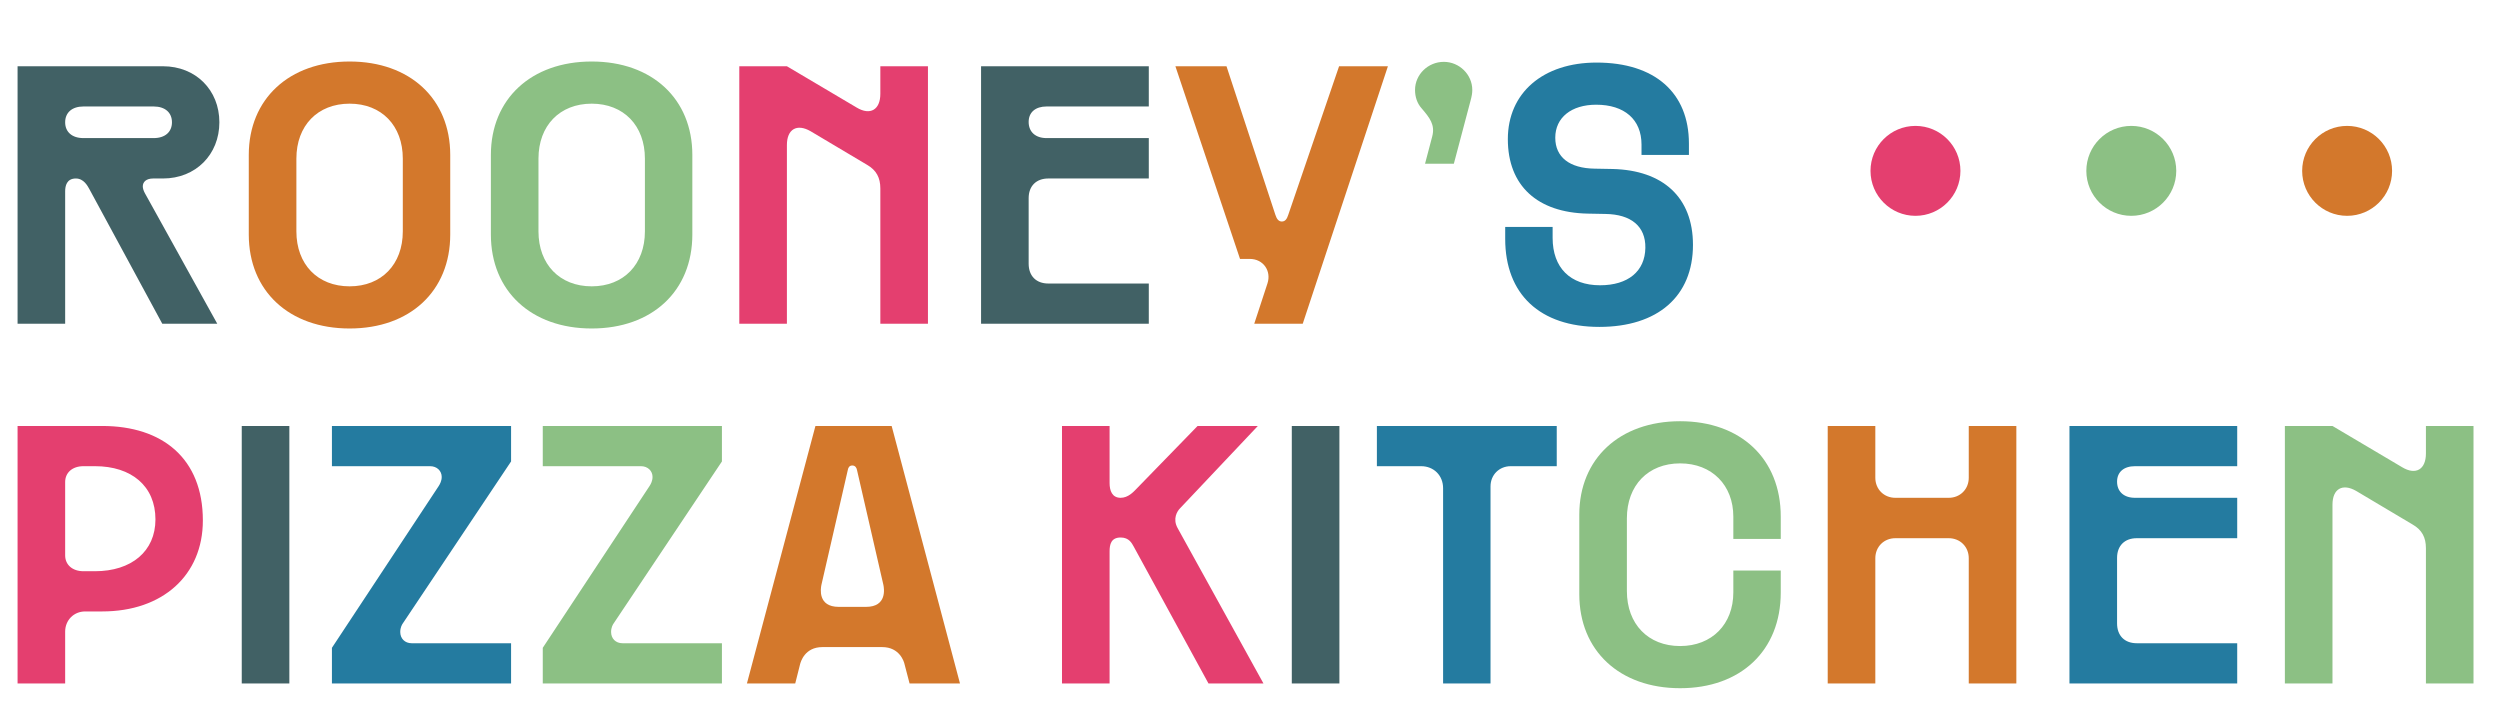
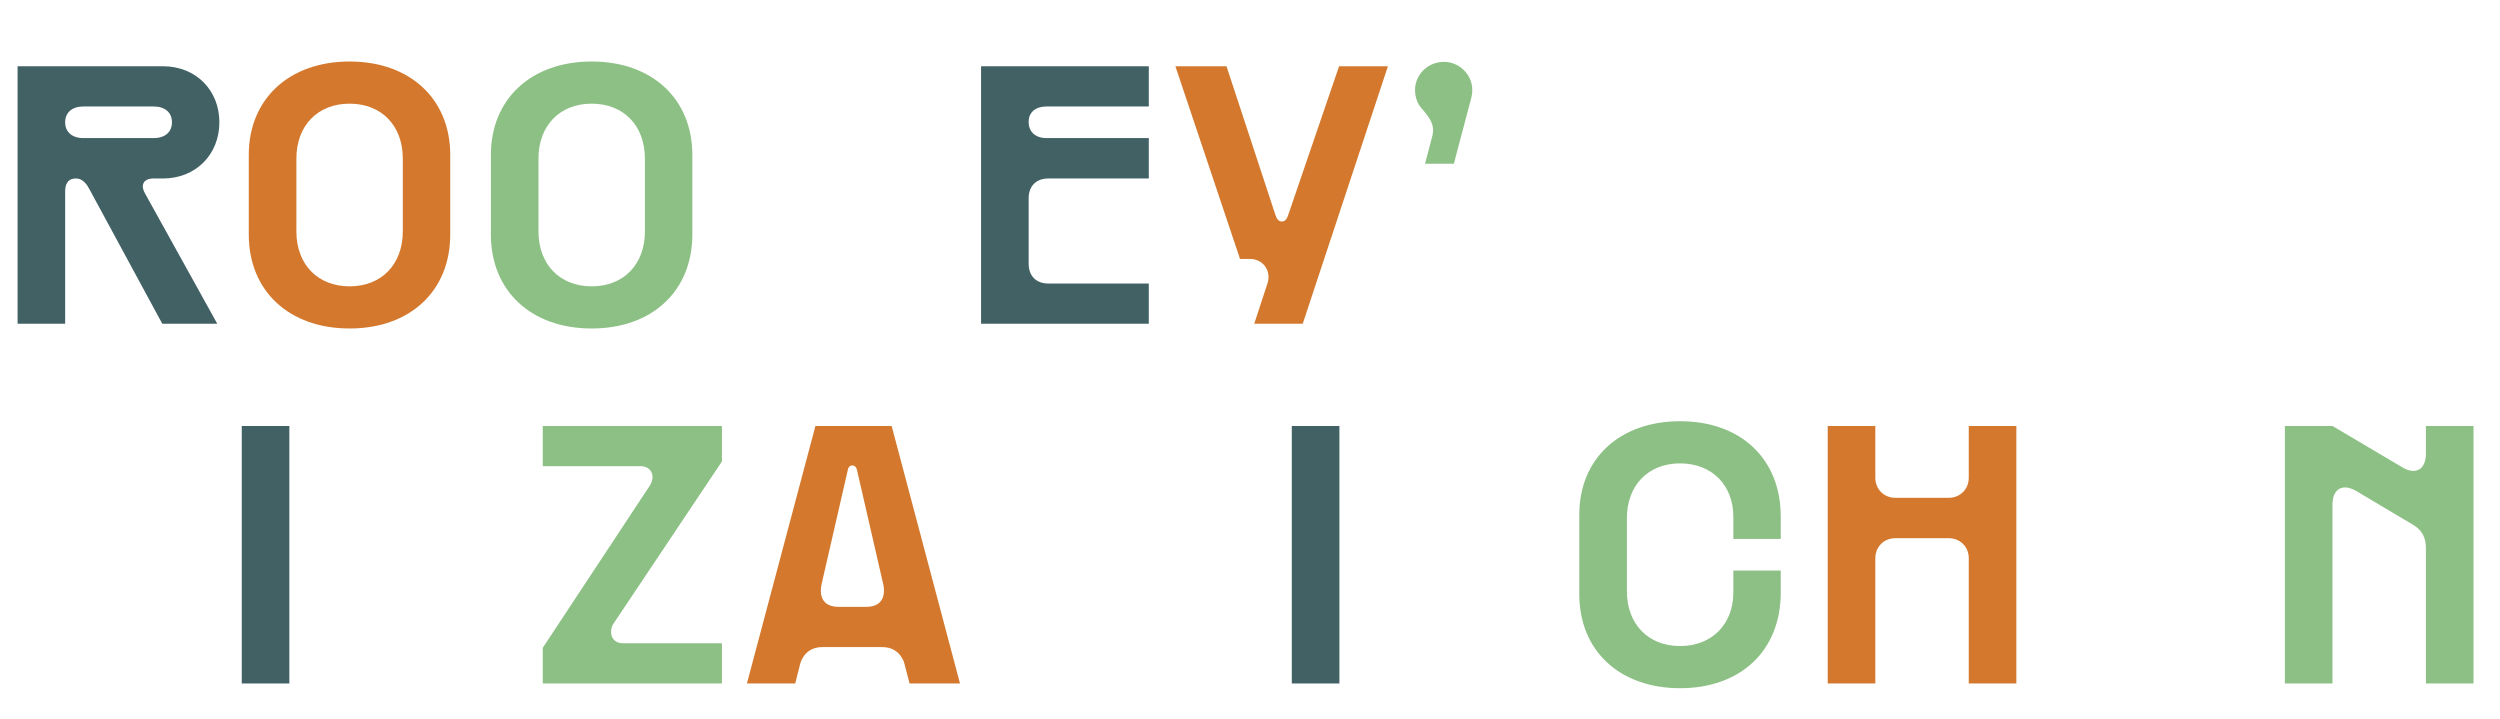
<svg xmlns="http://www.w3.org/2000/svg" width="139" height="40" viewBox="0 0 139 40" fill="none">
  <path d="M0.977 18V3.684H9.062C10.879 3.684 12.197 5.002 12.197 6.799C12.197 8.596 10.879 9.924 9.062 9.924H8.516C8.125 9.924 7.939 10.119 7.939 10.363C7.939 10.48 7.988 10.617 8.057 10.744L12.08 18H9.023L4.961 10.5C4.873 10.344 4.658 9.924 4.219 9.924C3.701 9.924 3.623 10.344 3.623 10.637V18H0.977ZM3.623 6.799C3.623 7.336 4.004 7.678 4.639 7.678H8.545C9.18 7.678 9.561 7.336 9.561 6.799C9.561 6.262 9.18 5.92 8.545 5.92H4.639C4.004 5.92 3.623 6.262 3.623 6.799ZM54.547 18V3.684H63.873V5.92H58.19C57.574 5.92 57.193 6.242 57.193 6.779C57.193 7.336 57.574 7.678 58.19 7.678H63.873V9.924H58.287C57.613 9.924 57.193 10.344 57.193 11.018V14.66C57.193 15.344 57.613 15.764 58.287 15.764H63.873V18H54.547ZM13.441 23.684H16.088V38H13.441V23.684ZM71.824 23.684H74.471V38H71.824V23.684Z" fill="#416165" />
  <path d="M19.438 18.264C16.078 18.264 13.832 16.184 13.832 13.039V8.615C13.832 5.5 16.078 3.42 19.438 3.42C22.797 3.42 25.033 5.5 25.033 8.615V13.039C25.033 16.184 22.797 18.264 19.438 18.264ZM16.479 12.863C16.479 14.699 17.66 15.92 19.438 15.92C21.215 15.92 22.396 14.699 22.396 12.863V8.82C22.396 6.984 21.215 5.764 19.438 5.764C17.66 5.764 16.479 6.984 16.479 8.82V12.863ZM74.453 3.684H77.168L72.432 18H69.736L70.469 15.764C70.703 15.06 70.234 14.396 69.492 14.396H68.945L65.352 3.684H68.193L70.908 11.935C70.986 12.18 71.094 12.316 71.269 12.316C71.455 12.316 71.553 12.18 71.631 11.935L74.453 3.684ZM41.529 38L45.338 23.684H49.576L53.375 38H50.572L50.289 36.916C50.27 36.818 50.035 35.978 49.049 35.978H45.728C44.732 35.978 44.518 36.818 44.488 36.916L44.215 38H41.529ZM45.67 32.522C45.631 32.717 45.455 33.742 46.637 33.742H48.15C49.332 33.742 49.156 32.717 49.117 32.522L47.652 26.145C47.633 26.018 47.555 25.881 47.389 25.881C47.213 25.881 47.154 26.018 47.135 26.145L45.67 32.522ZM101.621 38V23.684H104.268V26.564C104.268 27.199 104.746 27.678 105.381 27.678H108.35C108.984 27.678 109.463 27.199 109.463 26.564V23.684H112.109V38H109.463V31.037C109.463 30.402 108.984 29.924 108.35 29.924H105.381C104.746 29.924 104.268 30.402 104.268 31.037V38H101.621Z" fill="#D3782C" />
  <path d="M32.898 18.264C29.539 18.264 27.293 16.184 27.293 13.039V8.615C27.293 5.5 29.539 3.42 32.898 3.42C36.258 3.42 38.494 5.5 38.494 8.615V13.039C38.494 16.184 36.258 18.264 32.898 18.264ZM29.939 12.863C29.939 14.699 31.121 15.92 32.898 15.92C34.676 15.92 35.857 14.699 35.857 12.863V8.82C35.857 6.984 34.676 5.764 32.898 5.764C31.121 5.764 29.939 6.984 29.939 8.82V12.863ZM79.633 7.58C79.799 6.936 79.496 6.555 79.037 6.018C78.793 5.744 78.676 5.383 78.676 5.002C78.676 4.143 79.398 3.439 80.277 3.439C81.137 3.439 81.859 4.143 81.859 5.002C81.859 5.158 81.84 5.324 81.752 5.637L80.834 9.104H79.232L79.633 7.58ZM30.178 23.684H40.139V25.656L34.133 34.641C34.074 34.719 33.977 34.885 33.977 35.139C33.977 35.5 34.23 35.764 34.611 35.764H40.139V38H30.178V36.018L36.115 27.023C36.184 26.916 36.281 26.74 36.281 26.516C36.281 26.184 36.018 25.92 35.637 25.92H30.178V23.684ZM93.414 38.264C90.055 38.264 87.809 36.184 87.809 33.039V28.615C87.809 25.5 90.055 23.42 93.414 23.42C96.773 23.42 99.01 25.5 99.01 28.723V29.963H96.373V28.723C96.373 26.984 95.191 25.764 93.414 25.764C91.637 25.764 90.455 26.984 90.455 28.82V32.863C90.455 34.699 91.637 35.92 93.414 35.92C95.191 35.92 96.373 34.699 96.373 32.941V31.721H99.01V32.941C99.01 36.184 96.773 38.264 93.414 38.264ZM127.039 38V23.684H129.686L133.562 25.979C134.324 26.438 134.881 26.096 134.881 25.217V23.684H137.527V38H134.881V30.48C134.881 29.885 134.666 29.465 134.139 29.162L131.004 27.297C130.242 26.857 129.686 27.18 129.686 28.059V38H127.039Z" fill="#8CC084" />
-   <path d="M41.105 18V3.684H43.752L47.629 5.979C48.391 6.438 48.947 6.096 48.947 5.217V3.684H51.594V18H48.947V10.48C48.947 9.885 48.732 9.465 48.205 9.162L45.07 7.297C44.309 6.857 43.752 7.18 43.752 8.059V18H41.105ZM0.977 38V23.684H5.684C9.043 23.684 11.279 25.5 11.279 28.938C11.279 31.984 9.043 33.996 5.684 33.996H4.736C4.102 33.996 3.623 34.484 3.623 35.119V38H0.977ZM3.623 30.881C3.623 31.398 4.023 31.76 4.639 31.76H5.283C7.305 31.76 8.643 30.656 8.643 28.879C8.643 27.023 7.305 25.92 5.283 25.92H4.639C4.023 25.92 3.623 26.281 3.623 26.799V30.881ZM59.047 38V23.684H61.693V26.857C61.693 27.277 61.83 27.678 62.309 27.678C62.728 27.678 63.031 27.336 63.148 27.219L66.586 23.684H69.936L65.609 28.264C65.453 28.42 65.189 28.84 65.473 29.357L70.248 38H67.191L63.031 30.383C62.934 30.217 62.787 29.885 62.309 29.885C61.772 29.885 61.693 30.275 61.693 30.656V38H59.047Z" fill="#E43F6F" />
-   <path d="M88.924 18.176C85.623 18.176 83.689 16.359 83.689 13.283V12.619H86.326V13.225C86.326 14.885 87.303 15.861 88.963 15.861C90.525 15.861 91.463 15.08 91.482 13.781C91.502 12.58 90.682 11.916 89.266 11.896L88.269 11.877C85.496 11.818 83.836 10.344 83.836 7.736C83.836 5.158 85.799 3.479 88.768 3.479C92.01 3.479 93.904 5.158 93.904 7.98V8.615H91.268V8.039C91.268 6.643 90.32 5.822 88.748 5.822C87.371 5.822 86.473 6.535 86.473 7.658C86.473 8.742 87.273 9.357 88.66 9.377L89.666 9.396C92.449 9.465 94.129 10.959 94.129 13.615C94.129 16.477 92.166 18.176 88.924 18.176ZM18.455 23.684H28.416V25.656L22.41 34.641C22.352 34.719 22.254 34.885 22.254 35.139C22.254 35.5 22.508 35.764 22.889 35.764H28.416V38H18.455V36.018L24.393 27.023C24.461 26.916 24.559 26.74 24.559 26.516C24.559 26.184 24.295 25.92 23.914 25.92H18.455V23.684ZM80.236 27.141C80.236 26.438 79.719 25.92 79.016 25.92H76.555V23.684H86.555V25.92H83.996C83.361 25.92 82.873 26.398 82.873 27.043V38H80.236V27.141ZM115.062 38V23.684H124.389V25.92H118.705C118.09 25.92 117.709 26.242 117.709 26.779C117.709 27.336 118.09 27.678 118.705 27.678H124.389V29.924H118.803C118.129 29.924 117.709 30.344 117.709 31.018V34.66C117.709 35.344 118.129 35.764 118.803 35.764H124.389V38H115.062Z" fill="#247BA0" />
-   <circle cx="106.5" cy="9.5" r="2.5" fill="#E43F6F" />
-   <circle cx="118.5" cy="9.5" r="2.5" fill="#8CC084" />
-   <circle cx="130.5" cy="9.5" r="2.5" fill="#D3782C" />
</svg>